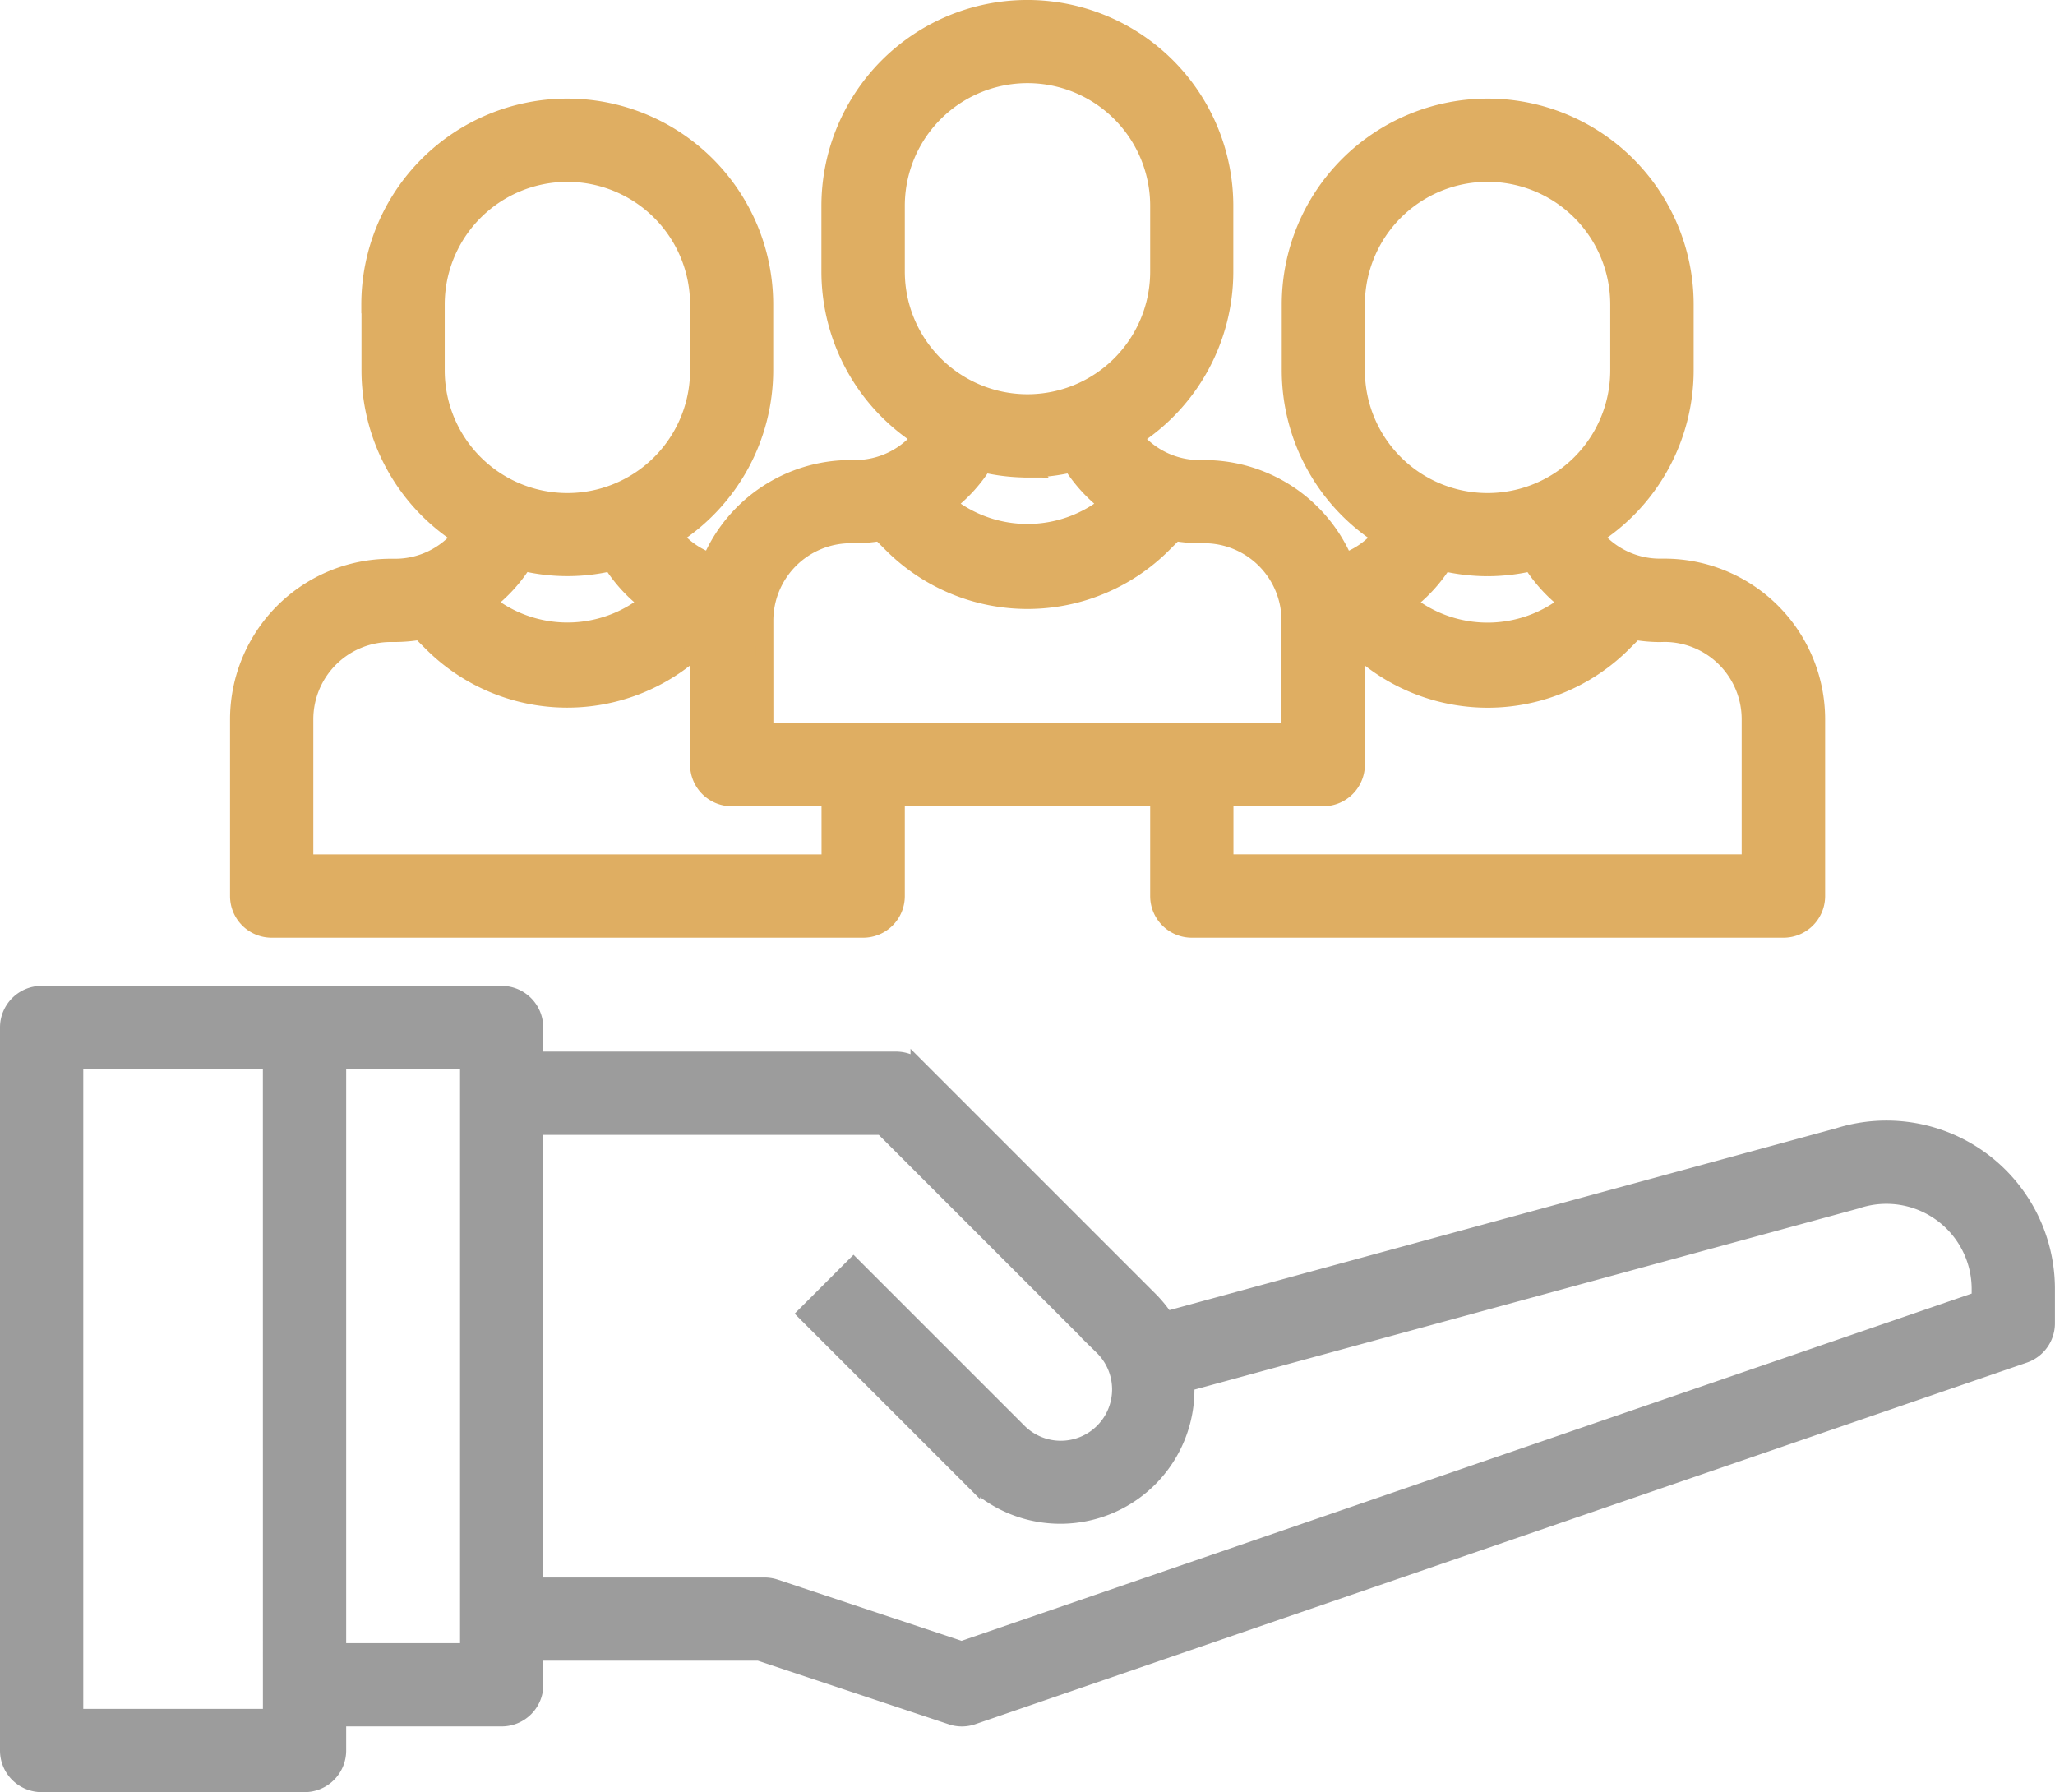
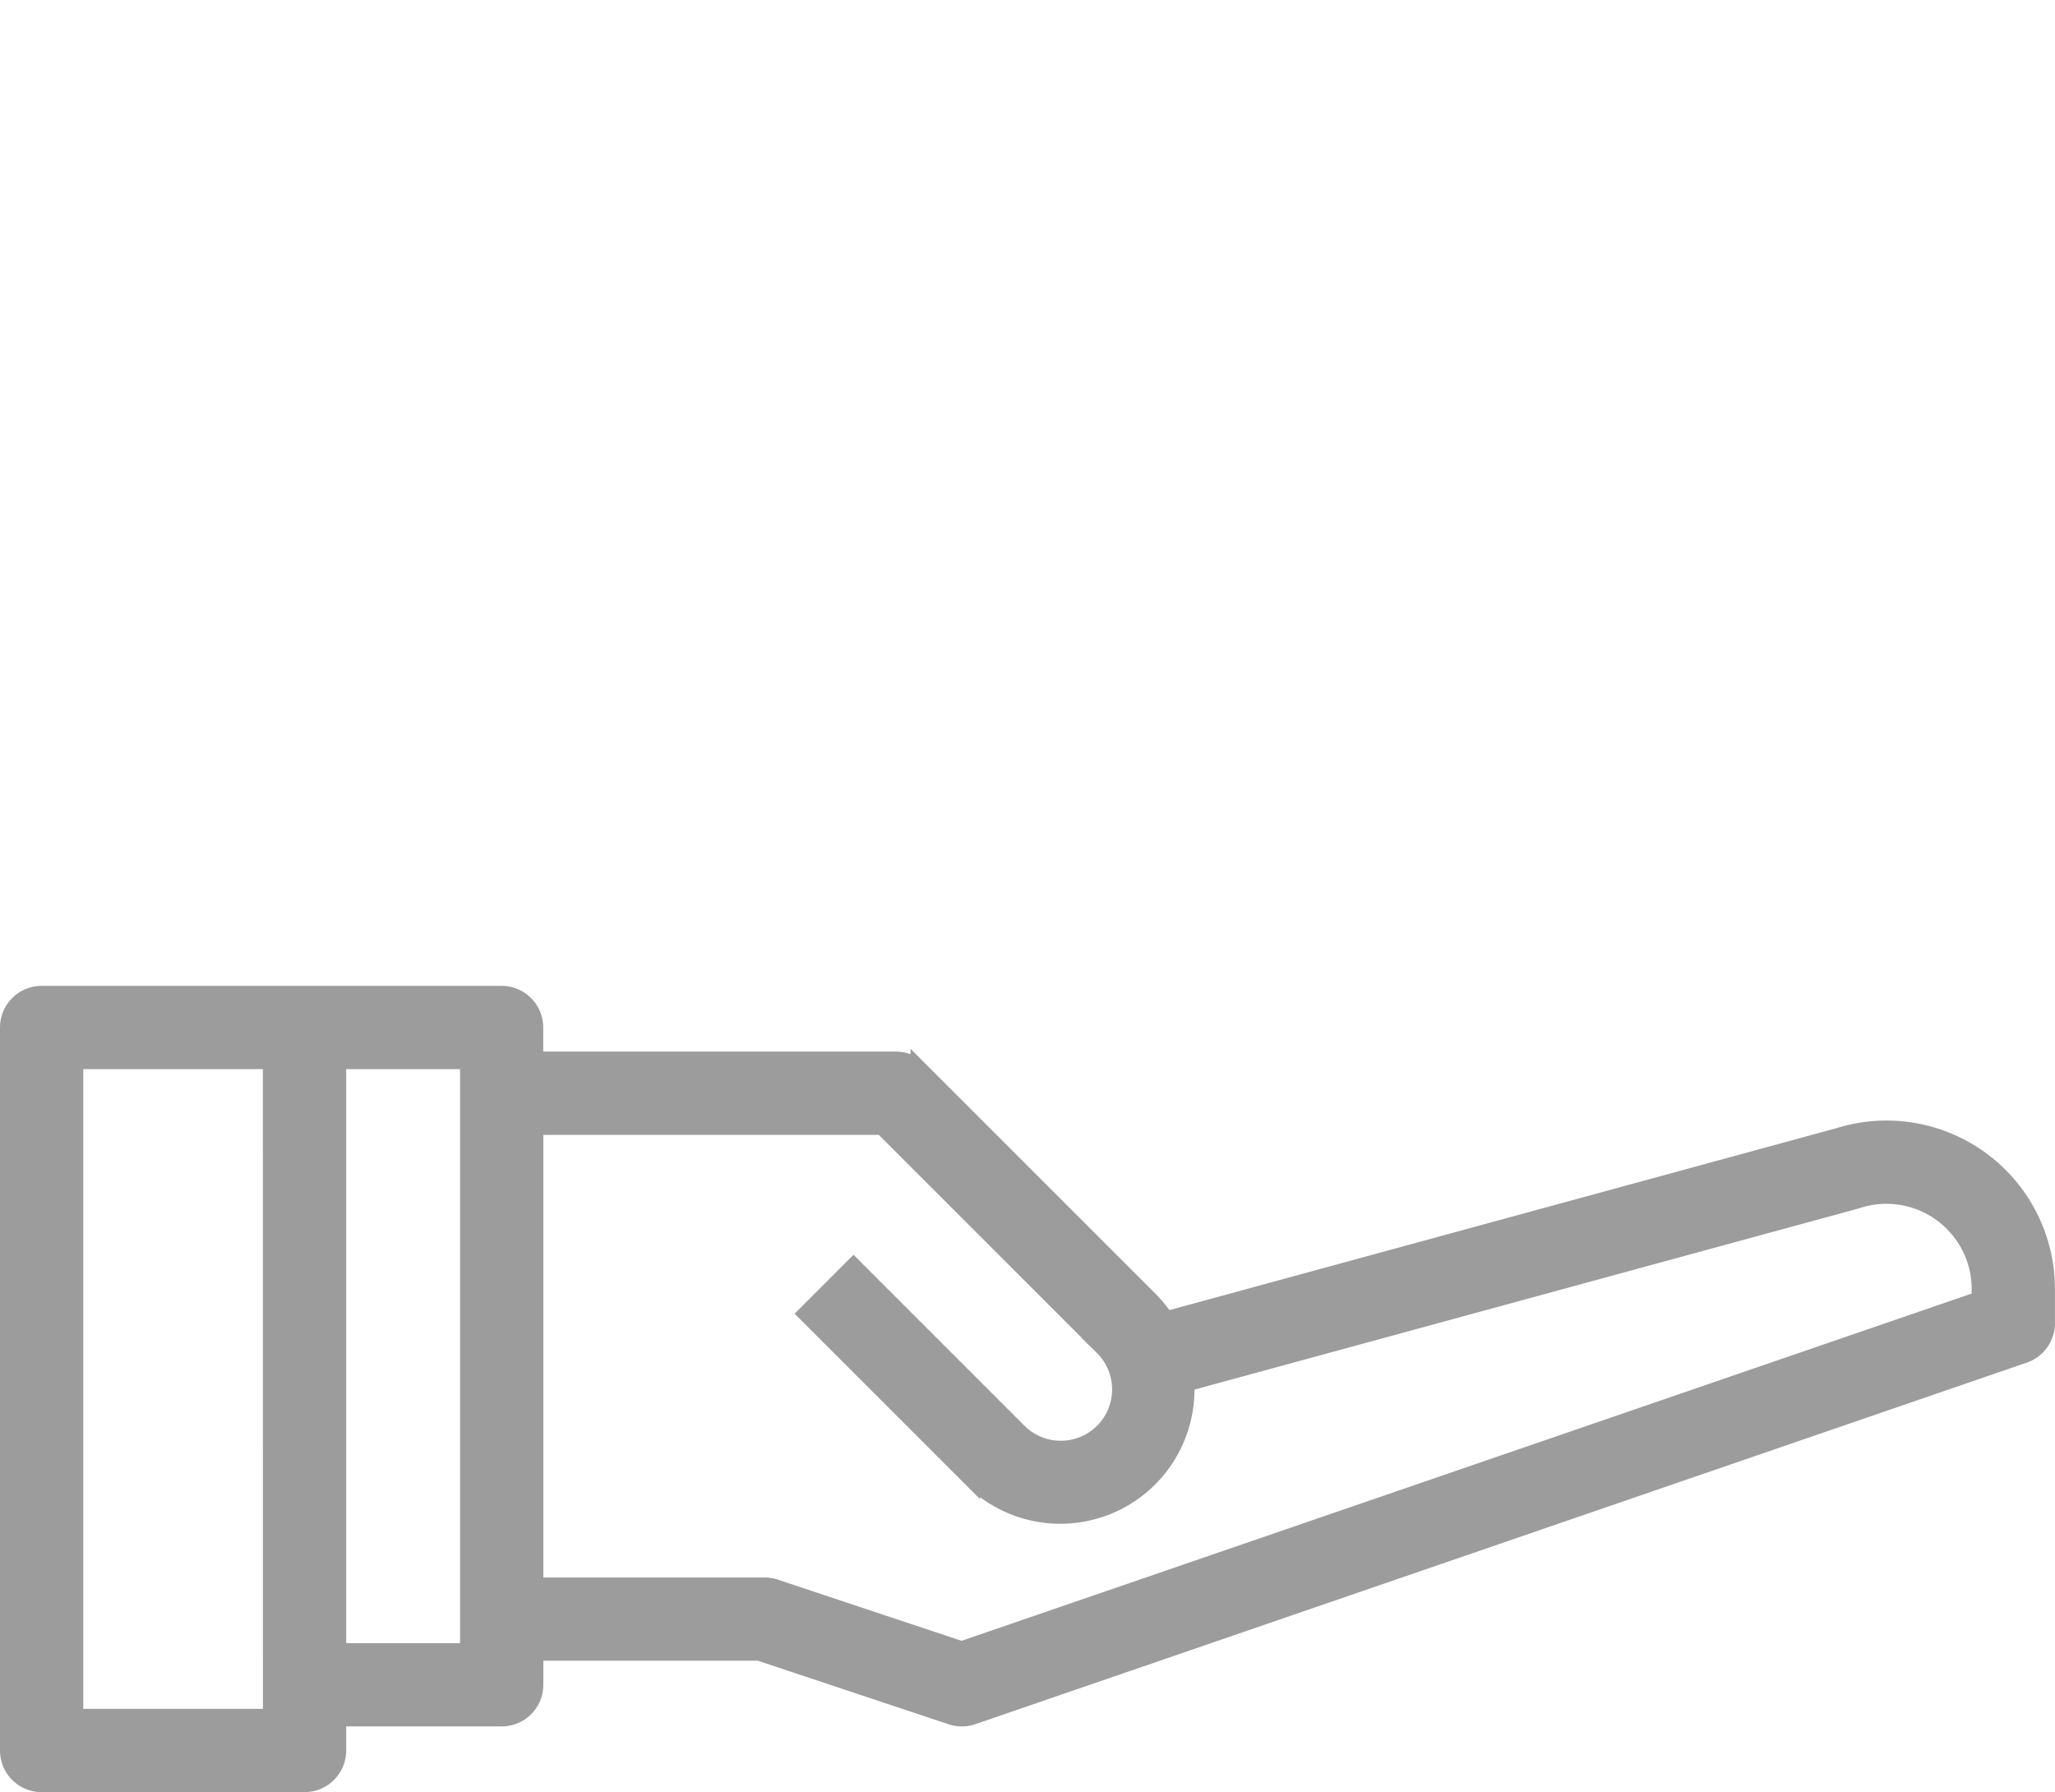
<svg xmlns="http://www.w3.org/2000/svg" width="58.537" height="51.048" viewBox="0 0 58.537 51.048">
  <g transform="translate(-7.75 -71.75)">
-     <path d="M67.744,80.425V82.3a5.61,5.61,0,0,0,2.59,4.723,2.423,2.423,0,0,1-1.875.893h-.137A4.328,4.328,0,0,0,64,92.236v5.038a.936.936,0,0,0,.936.936H81.785a.936.936,0,0,0,.936-.936V94.466H90.21v2.808a.936.936,0,0,0,.936.936H108a.936.936,0,0,0,.936-.936V92.236a4.328,4.328,0,0,0-4.323-4.323h-.137a2.421,2.421,0,0,1-1.874-.893,5.611,5.611,0,0,0,2.589-4.723V80.425a5.616,5.616,0,1,0-11.233,0V82.3a5.61,5.61,0,0,0,2.59,4.723,2.4,2.4,0,0,1-1.055.736A4.33,4.33,0,0,0,91.5,85.105h-.137a2.421,2.421,0,0,1-1.874-.893,5.611,5.611,0,0,0,2.589-4.723V77.616a5.616,5.616,0,0,0-11.233,0v1.872a5.61,5.61,0,0,0,2.59,4.723,2.423,2.423,0,0,1-1.875.893h-.137a4.328,4.328,0,0,0-3.986,2.652,2.4,2.4,0,0,1-1.055-.736,5.613,5.613,0,0,0,2.59-4.724V80.425a5.616,5.616,0,1,0-11.233,0ZM80.849,96.338H65.872v-4.1a2.453,2.453,0,0,1,2.451-2.451h.137a4.409,4.409,0,0,0,.707-.063l.337.337a5.446,5.446,0,0,0,7.6.1V93.53a.936.936,0,0,0,.936.936h2.808Zm23.759-6.553a2.453,2.453,0,0,1,2.451,2.451v4.1H92.082V94.466H94.89a.936.936,0,0,0,.936-.936V90.163a5.446,5.446,0,0,0,7.6-.1l.337-.337a4.409,4.409,0,0,0,.707.063Zm-8.782-9.361a3.744,3.744,0,0,1,7.489,0V82.3a3.744,3.744,0,0,1-7.489,0Zm3.744,7.489a5.6,5.6,0,0,0,1.254-.146,4.307,4.307,0,0,0,1.056,1.149,3.667,3.667,0,0,1-4.62,0,4.292,4.292,0,0,0,1.056-1.149,5.6,5.6,0,0,0,1.254.146Zm-16.849-10.3a3.744,3.744,0,0,1,7.489,0v1.872a3.744,3.744,0,0,1-7.489,0Zm3.744,7.489a5.6,5.6,0,0,0,1.254-.146,4.307,4.307,0,0,0,1.056,1.15,3.667,3.667,0,0,1-4.62,0,4.292,4.292,0,0,0,1.056-1.15,5.6,5.6,0,0,0,1.254.146Zm-7.489,4.323a2.454,2.454,0,0,1,2.451-2.451h.137a4.408,4.408,0,0,0,.707-.063l.337.337a5.455,5.455,0,0,0,7.715,0l.337-.337a4.408,4.408,0,0,0,.707.063H91.5a2.454,2.454,0,0,1,2.451,2.451v3.166H78.977Zm-3.306-.512a3.667,3.667,0,0,1-4.62,0,4.292,4.292,0,0,0,1.056-1.149,5.443,5.443,0,0,0,2.509,0,4.274,4.274,0,0,0,1.056,1.149Zm1.434-8.491V82.3a3.744,3.744,0,0,1-7.489,0V80.425a3.744,3.744,0,0,1,7.489,0Z" transform="translate(-49.447)" fill="#dfae62" stroke="#dfae62" stroke-width="0.5" />
    <path d="M60.134,316.043l-19.179,5.231a3.6,3.6,0,0,0-.466-.576l-6.553-6.553a.937.937,0,0,0-.662-.273h-10.3v-.936a.936.936,0,0,0-.936-.936H8.936a.936.936,0,0,0-.936.936V333.53a.936.936,0,0,0,.936.936h7.489a.936.936,0,0,0,.936-.936v-.936h4.68a.936.936,0,0,0,.936-.936v-.936h6.4l5.472,1.823a.924.924,0,0,0,.6,0l29.954-10.3a.934.934,0,0,0,.632-.885v-.936a4.548,4.548,0,0,0-5.9-4.382ZM15.489,332.594H9.872V313.872h5.616Zm5.616-1.872H17.361V313.872h3.744Zm43.059-10.029-29.023,9.977L29.825,328.9a.964.964,0,0,0-.3-.048H22.977V315.744h9.909l6.278,6.278a1.712,1.712,0,1,1-2.421,2.421l-4.68-4.68-1.324,1.324,4.68,4.68a3.571,3.571,0,0,0,6.1-2.706l19.106-5.211a2.679,2.679,0,0,1,3.538,2.575Z" transform="translate(0 -211.918)" fill="#9c9c9c" stroke="#9c9c9c" stroke-width="0.5" />
  </g>
</svg>